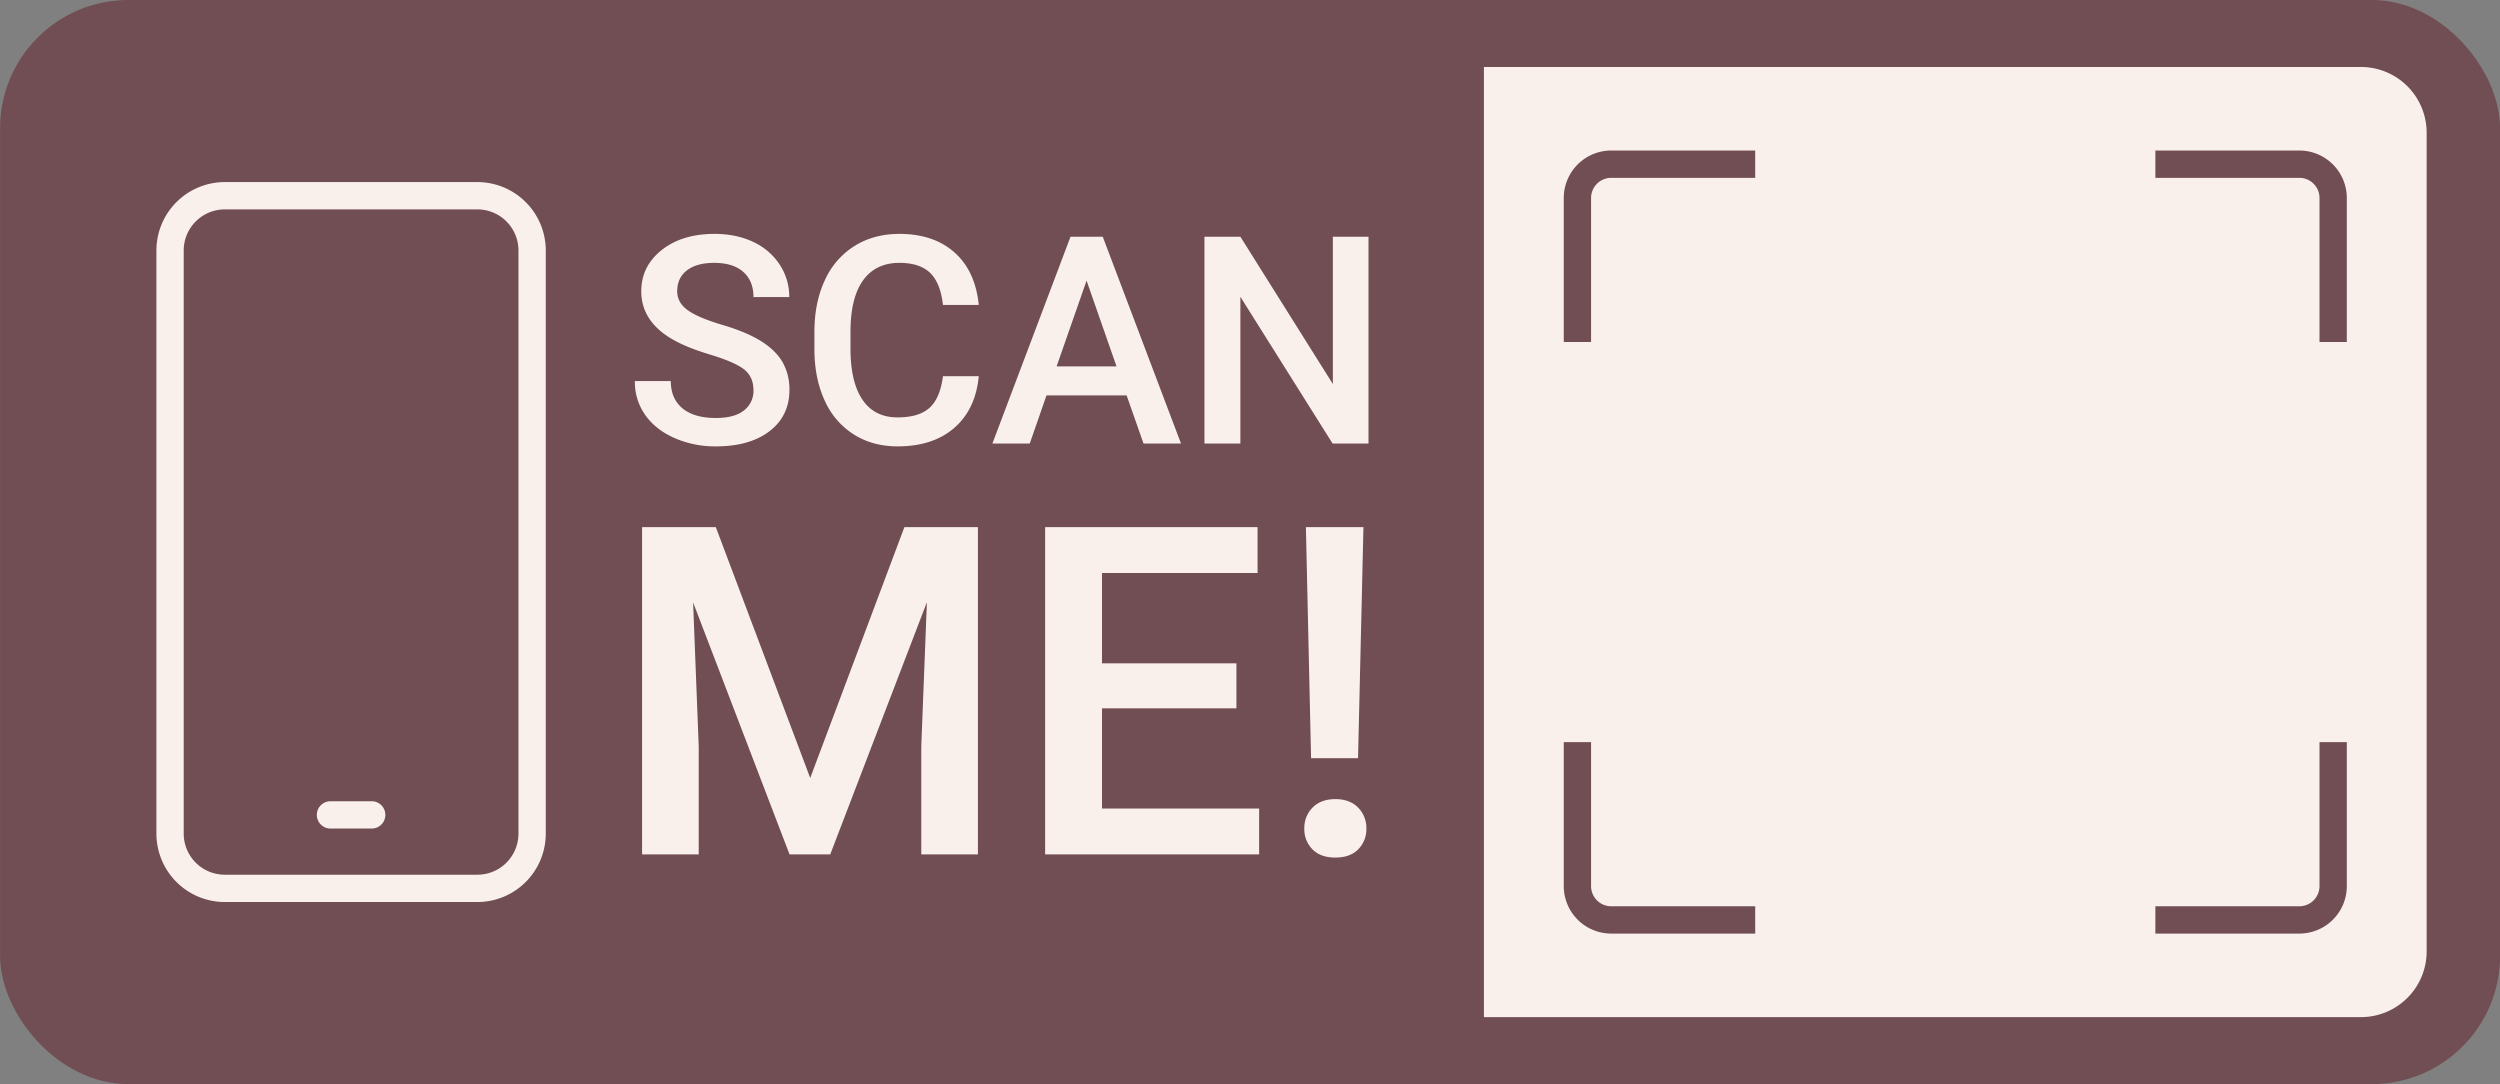
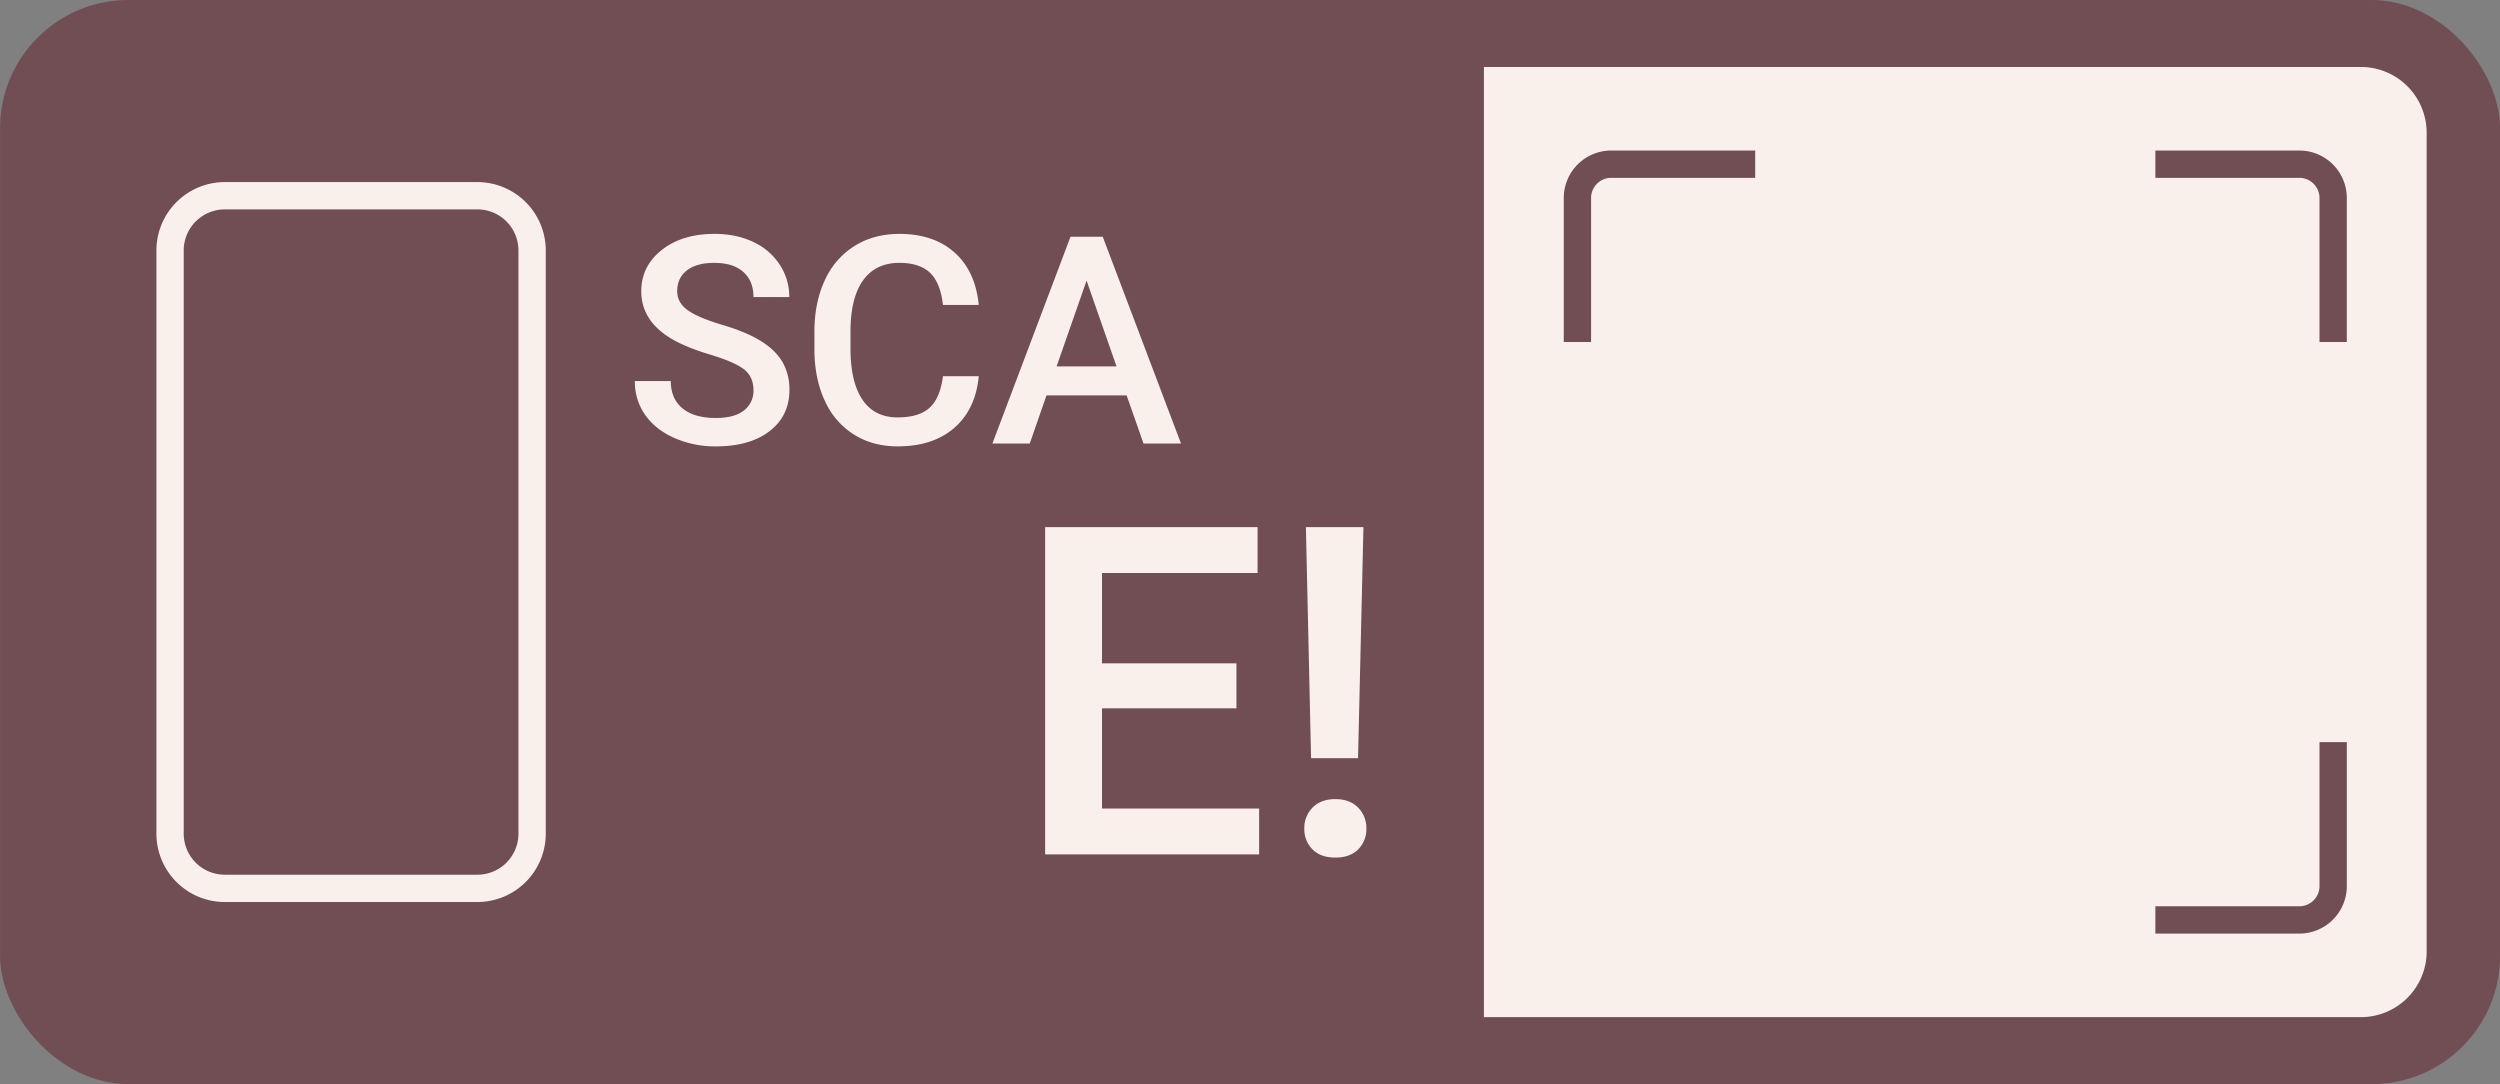
<svg xmlns="http://www.w3.org/2000/svg" data-name="Layer 1" fill="#714d54" height="794" preserveAspectRatio="xMidYMid meet" version="1" viewBox="63.3 603.0 1831.0 794.0" width="1831" zoomAndPan="magnify">
  <rect x="63.3" y="603.0" width="1831.0" height="794.0" fill="#808080" stroke="none" />
  <g id="change1_1">
    <rect height="794.006" rx="93.962" ry="93.962" width="1831.019" x="63.345" y="602.997" />
  </g>
  <g id="change2_1">
    <path d="M1792.432,652.059H1150.123v695.883h642.309a48.148,48.148,0,0,0,48.148-48.148V700.207A48.149,48.149,0,0,0,1792.432,652.059Z" fill="#f9f0ec" />
  </g>
  <g id="change2_2">
    <path d="M615.146,888.835q0-9.987-7.021-15.4t-25.331-10.923Q564.481,857,553.664,850.24q-20.7-13-20.7-33.914,0-18.309,14.929-30.169T586.642,774.3q15.812,0,28.192,5.826a46.292,46.292,0,0,1,19.453,16.593,42.56,42.56,0,0,1,7.074,23.875H615.146q0-11.762-7.437-18.417t-21.274-6.655q-12.9,0-20.025,5.491t-7.126,15.333q0,8.29,7.7,13.831t25.383,10.775q17.685,5.232,28.4,11.942t15.708,15.4a40.1,40.1,0,0,1,4.994,20.338q0,18.935-14.513,30.116t-39.375,11.184a73.987,73.987,0,0,1-30.221-6.086q-13.786-6.086-21.431-16.8a41.87,41.87,0,0,1-7.646-24.967H554.6q0,12.9,8.53,19.974t24.447,7.074q13.731,0,20.649-5.566A17.956,17.956,0,0,0,615.146,888.835Z" fill="#f9f0ec" />
  </g>
  <g id="change2_3">
    <path d="M780.138,878.536q-2.29,24.24-17.894,37.814t-41.508,13.576q-18.1,0-31.885-8.583a56.315,56.315,0,0,1-21.274-24.395q-7.49-15.812-7.8-36.723V846.079q0-21.43,7.595-37.763a57.232,57.232,0,0,1,21.794-25.175q14.2-8.841,32.821-8.843,25.069,0,40.364,13.576t17.789,38.438H753.922q-1.872-16.33-9.519-23.562t-22.419-7.23q-17.165,0-26.371,12.547T686.2,844.876v13.433q0,24.572,8.791,37.485T720.736,908.7q15.5,0,23.3-6.97t9.883-23.2Z" fill="#f9f0ec" />
  </g>
  <g id="change2_4">
    <path d="M888.433,892.58H829.76l-12.275,35.266h-27.36l57.217-151.467h23.614l57.32,151.467H900.812Zm-51.287-21.223h43.9L859.1,808.523Z" fill="#f9f0ec" />
  </g>
  <g id="change2_5">
-     <path d="M1065.595,927.846h-26.319L971.76,820.383V927.846H945.44V776.379H971.76l67.724,107.879V776.379h26.111Z" fill="#f9f0ec" />
-   </g>
+     </g>
  <g id="change2_6">
-     <path d="M587.557,989.062,656.705,1172.8l68.984-183.739h53.838v239.716H738.038v-79.027l4.116-105.7-70.795,184.727h-29.8l-70.631-184.562,4.116,105.535v79.027H533.555V989.062Z" fill="#f9f0ec" />
-   </g>
+     </g>
  <g id="change2_7">
    <path d="M968.863,1121.762H870.409v73.43H985.492v33.586H828.755V989.062H984.34v33.586H870.409v66.186h98.454Z" fill="#f9f0ec" />
  </g>
  <g id="change2_8">
    <path d="M1018.585,1209.927a21.122,21.122,0,0,1,6.092-15.5q6.089-6.151,16.629-6.151t16.628,6.151a21.126,21.126,0,0,1,6.092,15.5,20.73,20.73,0,0,1-5.927,15.088q-5.927,6.066-16.793,6.069t-16.794-6.069A20.734,20.734,0,0,1,1018.585,1209.927Zm39.349-51.615h-34.409l-3.786-169.25h42.146Z" fill="#f9f0ec" />
  </g>
  <g id="change1_2">
    <path d="M1782.1,853.458h-20V747.981a14.75,14.75,0,0,0-14.733-14.733H1641.894v-20H1747.37a34.772,34.772,0,0,1,34.733,34.733Z" />
  </g>
  <g id="change1_3">
    <path d="M1228.6,853.458h-20V747.981a34.772,34.772,0,0,1,34.732-34.733H1348.81v20H1243.332a14.75,14.75,0,0,0-14.732,14.733Z" />
  </g>
  <g id="change1_4">
    <path d="M1747.37,1286.752H1641.894v-20H1747.37a14.75,14.75,0,0,0,14.733-14.733V1146.542h20v105.477A34.772,34.772,0,0,1,1747.37,1286.752Z" />
  </g>
  <g id="change1_5">
-     <path d="M1348.81,1286.752H1243.332a34.772,34.772,0,0,1-34.732-34.733V1146.542h20v105.477a14.75,14.75,0,0,0,14.732,14.733H1348.81Z" />
-   </g>
+     </g>
  <g id="change2_9">
    <path d="M412.968,1263.638H227.907a50.109,50.109,0,0,1-50.053-50.053V786.415a50.109,50.109,0,0,1,50.053-50.053H412.968a50.11,50.11,0,0,1,50.054,50.053v427.17A50.11,50.11,0,0,1,412.968,1263.638ZM227.907,756.362a30.087,30.087,0,0,0-30.053,30.053v427.17a30.087,30.087,0,0,0,30.053,30.053H412.968a30.088,30.088,0,0,0,30.054-30.053V786.415a30.088,30.088,0,0,0-30.054-30.053Z" fill="#f9f0ec" />
  </g>
  <g id="change2_10">
-     <path d="M335.526,1209.825H305.349a10,10,0,0,1,0-20h30.178a10,10,0,0,1,0,20Z" fill="#f9f0ec" />
-   </g>
+     </g>
</svg>